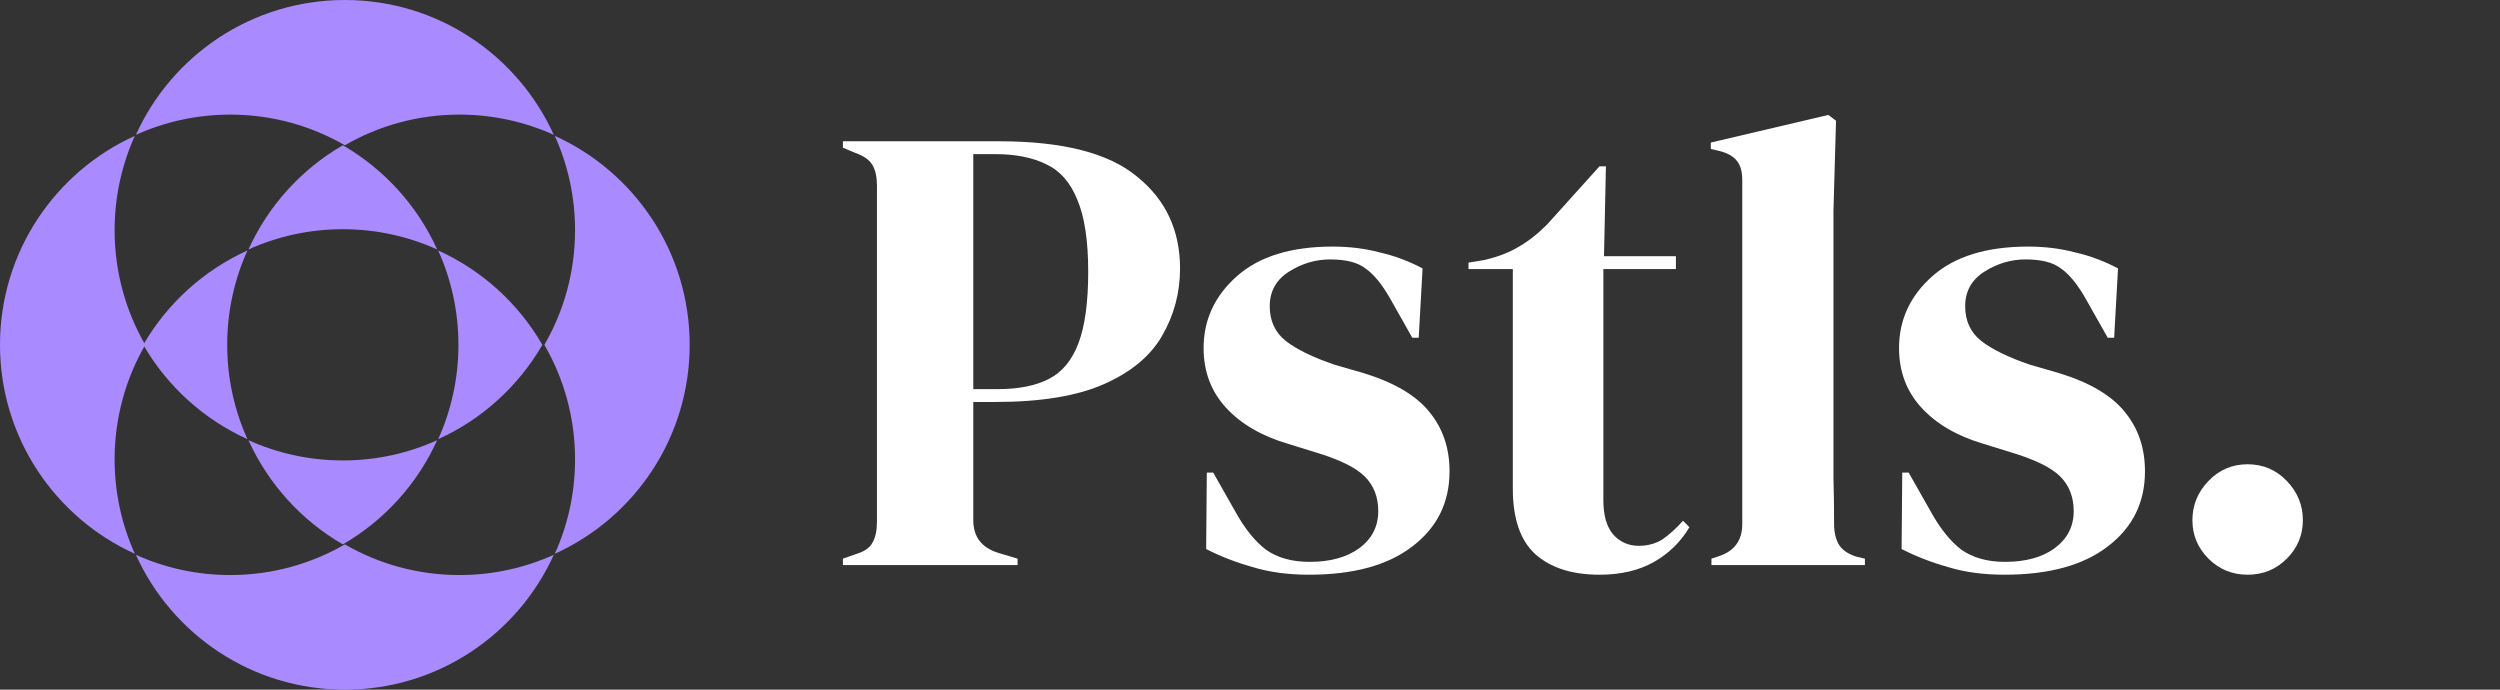
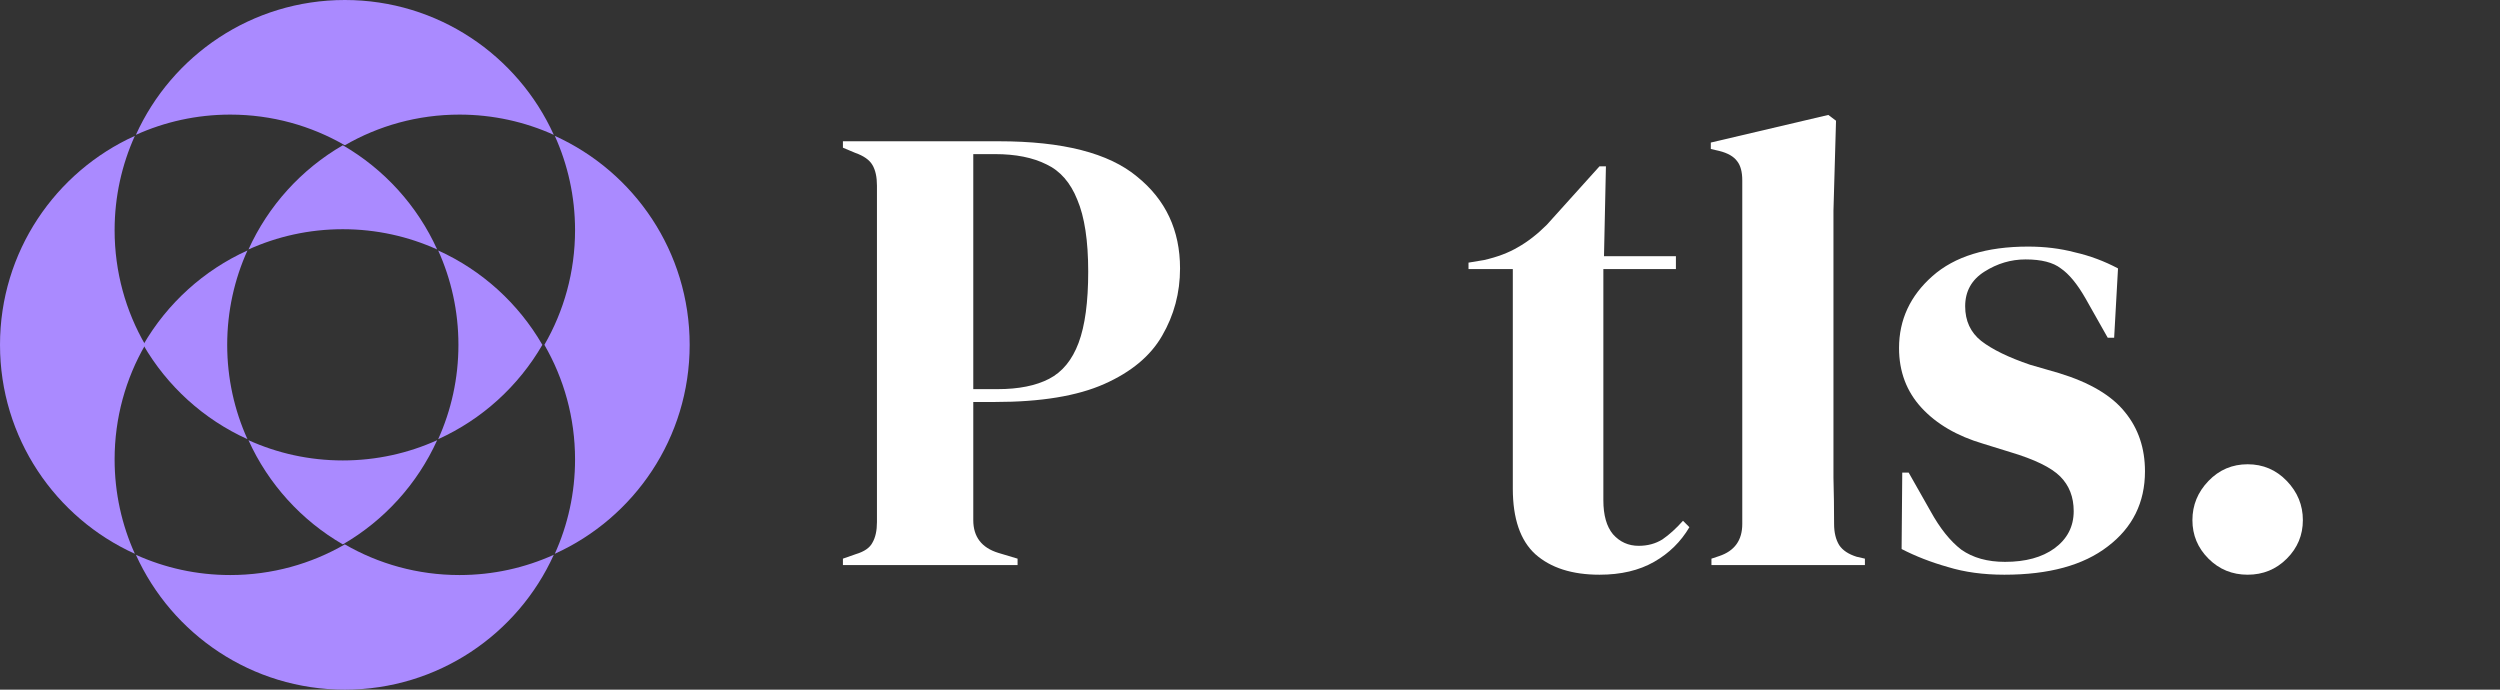
<svg xmlns="http://www.w3.org/2000/svg" width="232" height="64" viewBox="0 0 232 64" fill="none">
  <rect x="0" y="0" width="232" height="64" fill="#333333" stroke="none" />
  <path d="M78.223 52.439V51.843L79.415 51.426C80.209 51.188 80.725 50.83 80.964 50.354C81.242 49.877 81.381 49.241 81.381 48.447V17.221C81.381 16.427 81.242 15.791 80.964 15.315C80.686 14.838 80.149 14.46 79.355 14.182L78.223 13.706V13.11H92.703C98.622 13.11 102.893 14.202 105.515 16.387C108.177 18.532 109.508 21.373 109.508 24.909C109.508 27.173 108.951 29.259 107.839 31.166C106.766 33.033 104.979 34.523 102.476 35.635C99.973 36.747 96.596 37.303 92.346 37.303H90.32V48.268C90.32 49.817 91.094 50.83 92.644 51.307L94.431 51.843V52.439H78.223ZM90.32 36.112H92.584C94.531 36.112 96.12 35.794 97.351 35.158C98.583 34.523 99.496 33.41 100.092 31.821C100.688 30.232 100.986 28.027 100.986 25.207C100.986 22.346 100.649 20.122 99.973 18.532C99.338 16.943 98.384 15.851 97.113 15.255C95.841 14.619 94.252 14.302 92.346 14.302H90.32V36.112Z" fill="white" />
-   <path d="M121.467 53.333C119.52 53.333 117.772 53.095 116.223 52.618C114.673 52.181 113.243 51.625 111.932 50.95L111.992 43.858H112.588L114.614 47.434C115.488 49.023 116.441 50.215 117.474 51.009C118.547 51.764 119.897 52.141 121.526 52.141C123.433 52.141 124.963 51.724 126.115 50.89C127.307 50.016 127.902 48.864 127.902 47.434C127.902 46.123 127.485 45.05 126.651 44.216C125.817 43.382 124.267 42.627 122.003 41.952L119.5 41.177C117.077 40.462 115.17 39.349 113.779 37.84C112.389 36.33 111.694 34.483 111.694 32.298C111.694 29.676 112.727 27.451 114.793 25.624C116.858 23.796 119.818 22.883 123.671 22.883C125.221 22.883 126.671 23.061 128.022 23.419C129.412 23.737 130.743 24.233 132.014 24.909L131.657 31.344H131.061L128.975 27.65C128.22 26.339 127.465 25.425 126.711 24.909C125.996 24.352 124.903 24.074 123.433 24.074C122.082 24.074 120.811 24.452 119.619 25.207C118.428 25.961 117.832 27.034 117.832 28.424C117.832 29.775 118.328 30.848 119.321 31.642C120.354 32.437 121.864 33.172 123.85 33.847L126.532 34.622C129.392 35.496 131.438 36.708 132.67 38.257C133.901 39.767 134.517 41.594 134.517 43.739C134.517 46.639 133.365 48.963 131.061 50.711C128.796 52.459 125.598 53.333 121.467 53.333Z" fill="white" />
  <path d="M148.434 53.333C145.892 53.333 143.905 52.698 142.475 51.426C141.085 50.155 140.389 48.129 140.389 45.348V24.968H136.278V24.372L137.708 24.134C138.939 23.856 139.992 23.459 140.866 22.942C141.78 22.426 142.674 21.73 143.548 20.857L148.434 15.434H149.03L148.851 23.776H155.525V24.968H148.792V46.421C148.792 47.811 149.09 48.864 149.685 49.579C150.321 50.294 151.116 50.652 152.069 50.652C152.903 50.652 153.638 50.453 154.274 50.056C154.91 49.619 155.545 49.043 156.181 48.328L156.777 48.923C155.982 50.274 154.89 51.347 153.499 52.141C152.109 52.936 150.42 53.333 148.434 53.333Z" fill="white" />
  <path d="M158.822 52.439V51.843L159.537 51.605C160.968 51.128 161.683 50.135 161.683 48.626V16.745C161.683 15.95 161.524 15.354 161.206 14.957C160.888 14.52 160.332 14.202 159.537 14.004L158.763 13.825V13.229L169.668 10.666L170.383 11.203L170.145 19.546V39.925C170.145 41.395 170.145 42.865 170.145 44.335C170.184 45.765 170.204 47.195 170.204 48.626C170.204 49.42 170.363 50.076 170.681 50.592C170.999 51.069 171.535 51.426 172.29 51.665L173.064 51.843V52.439H158.822Z" fill="white" />
  <path d="M186.004 53.333C184.057 53.333 182.309 53.095 180.76 52.618C179.21 52.181 177.78 51.625 176.469 50.95L176.529 43.858H177.125L179.151 47.434C180.025 49.023 180.978 50.215 182.011 51.009C183.084 51.764 184.434 52.141 186.063 52.141C187.97 52.141 189.499 51.724 190.652 50.89C191.843 50.016 192.439 48.864 192.439 47.434C192.439 46.123 192.022 45.05 191.188 44.216C190.354 43.382 188.804 42.627 186.54 41.952L184.037 41.177C181.614 40.462 179.707 39.349 178.316 37.84C176.926 36.33 176.231 34.483 176.231 32.298C176.231 29.676 177.264 27.451 179.329 25.624C181.395 23.796 184.355 22.883 188.208 22.883C189.758 22.883 191.208 23.061 192.558 23.419C193.949 23.737 195.28 24.233 196.551 24.909L196.193 31.344H195.598L193.512 27.65C192.757 26.339 192.002 25.425 191.247 24.909C190.532 24.352 189.44 24.074 187.97 24.074C186.619 24.074 185.348 24.452 184.156 25.207C182.964 25.961 182.368 27.034 182.368 28.424C182.368 29.775 182.865 30.848 183.858 31.642C184.891 32.437 186.401 33.172 188.387 33.847L191.069 34.622C193.929 35.496 195.975 36.708 197.206 38.257C198.438 39.767 199.054 41.594 199.054 43.739C199.054 46.639 197.902 48.963 195.598 50.711C193.333 52.459 190.135 53.333 186.004 53.333Z" fill="white" />
  <path d="M208.581 53.333C207.151 53.333 205.939 52.837 204.946 51.843C203.953 50.85 203.456 49.658 203.456 48.268C203.456 46.878 203.953 45.666 204.946 44.633C205.939 43.6 207.151 43.084 208.581 43.084C210.011 43.084 211.223 43.6 212.216 44.633C213.209 45.666 213.706 46.878 213.706 48.268C213.706 49.658 213.209 50.85 212.216 51.843C211.223 52.837 210.011 53.333 208.581 53.333Z" fill="white" />
  <path d="M10.636 42.635C10.636 45.756 11.308 48.721 12.515 51.391C5.135 48.053 0 40.626 0 32C0 23.373 5.135 15.946 12.515 12.608C11.308 15.279 10.636 18.243 10.636 21.364C10.636 25.238 11.671 28.871 13.481 32C11.671 35.128 10.636 38.761 10.636 42.635Z" fill="#AA8AFF" />
  <path d="M53.365 42.635C53.365 45.756 52.693 48.721 51.485 51.391C58.865 48.053 64.001 40.626 64.001 32C64.001 23.373 58.865 15.946 51.485 12.608C52.693 15.279 53.365 18.243 53.365 21.364C53.365 25.238 52.329 28.871 50.519 32C52.329 35.128 53.365 38.761 53.365 42.635Z" fill="#AA8AFF" />
  <path d="M21.365 10.635C18.244 10.635 15.28 11.308 12.61 12.515C15.947 5.135 23.374 -0 32.001 -0C40.627 -0 48.054 5.135 51.392 12.515C48.722 11.308 45.758 10.635 42.636 10.635C38.762 10.635 35.13 11.671 32.001 13.481C28.872 11.671 25.24 10.635 21.365 10.635Z" fill="#AA8AFF" />
  <path d="M21.365 53.364C18.244 53.364 15.28 52.692 12.61 51.484C15.947 58.865 23.374 64 32.001 64C40.627 64 48.054 58.865 51.392 51.484C48.722 52.692 45.758 53.364 42.636 53.364C38.762 53.364 35.13 52.328 32.001 50.519C28.872 52.328 25.24 53.364 21.365 53.364Z" fill="#AA8AFF" />
  <path d="M42.542 32C42.542 28.878 41.87 25.914 40.663 23.244C44.728 25.082 48.112 28.162 50.332 32C48.112 35.837 44.728 38.917 40.663 40.755C41.87 38.085 42.542 35.121 42.542 32Z" fill="#AA8AFF" />
  <path d="M21.084 32C21.084 28.878 21.756 25.914 22.964 23.244C18.898 25.082 15.514 28.162 13.294 32C15.514 35.837 18.898 38.917 22.964 40.755C21.756 38.085 21.084 35.121 21.084 32Z" fill="#AA8AFF" />
  <path d="M31.814 42.729C34.935 42.729 37.899 42.056 40.569 40.849C38.731 44.914 35.651 48.299 31.814 50.519C27.976 48.299 24.897 44.914 23.058 40.849C25.728 42.056 28.692 42.729 31.814 42.729Z" fill="#AA8AFF" />
  <path d="M31.814 21.271C34.935 21.271 37.899 21.943 40.569 23.151C38.731 19.085 35.651 15.701 31.814 13.481C27.976 15.701 24.897 19.085 23.058 23.151C25.728 21.943 28.692 21.271 31.814 21.271Z" fill="#AA8AFF" />
</svg>